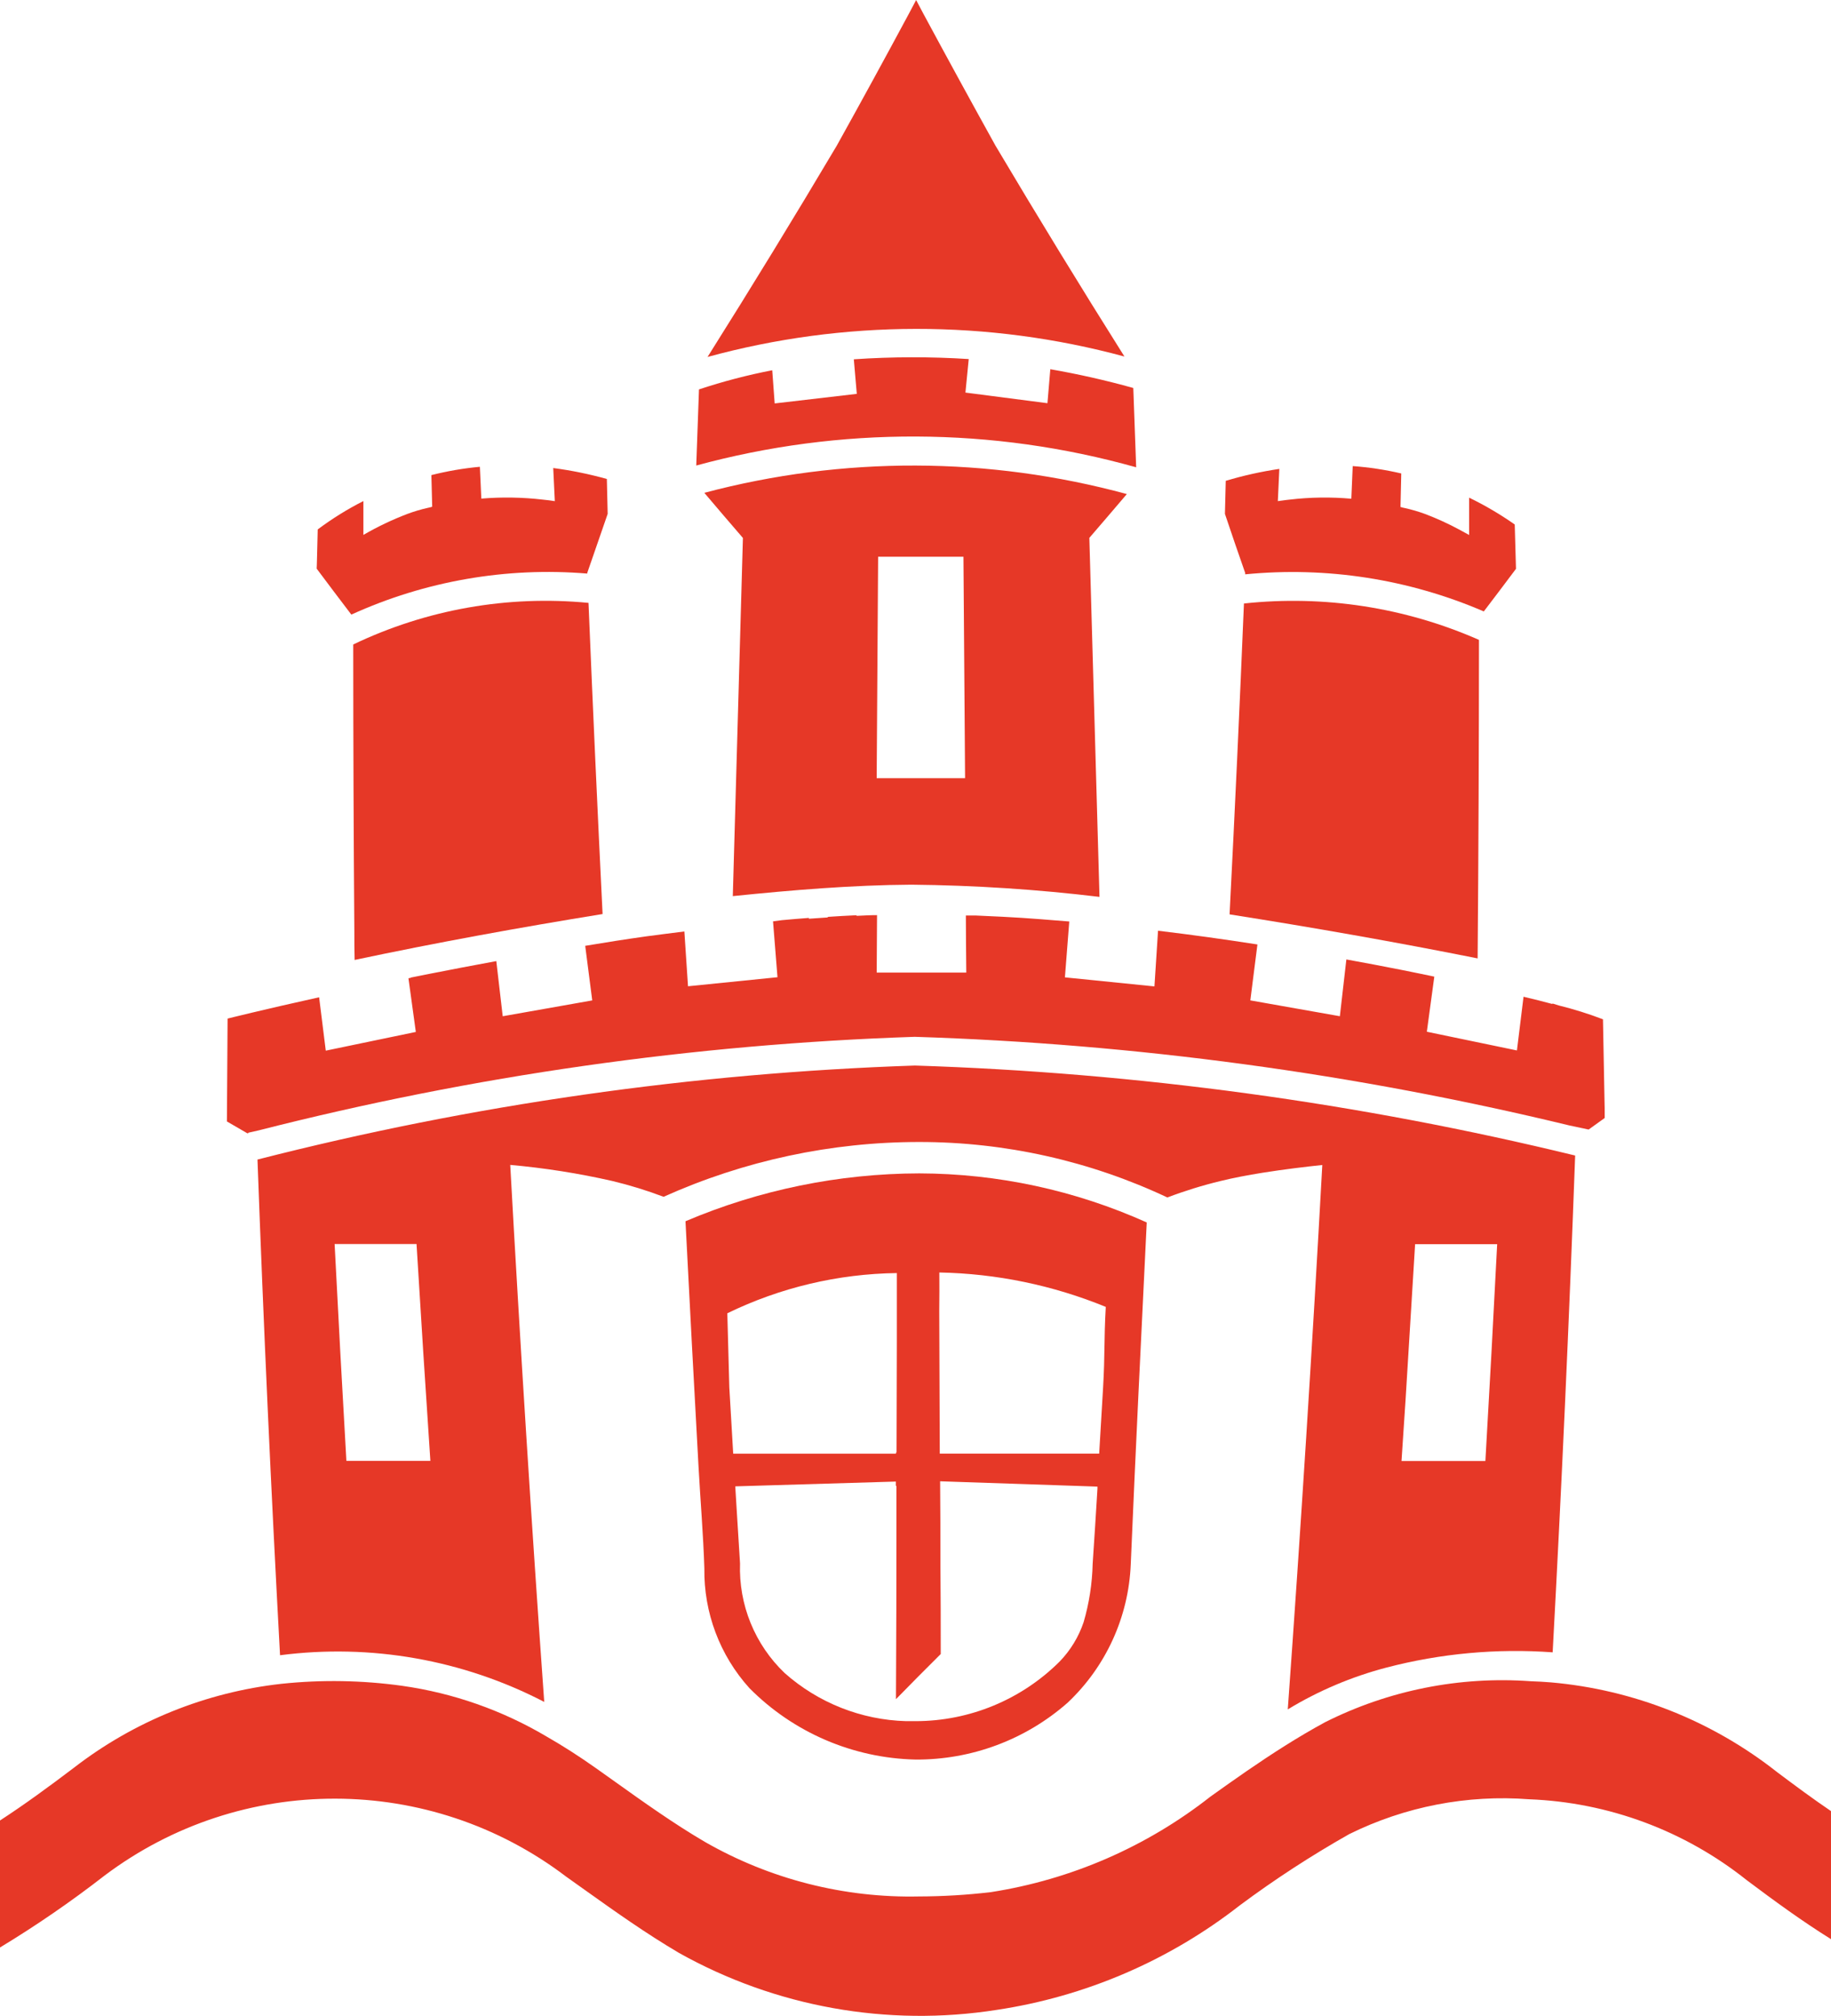
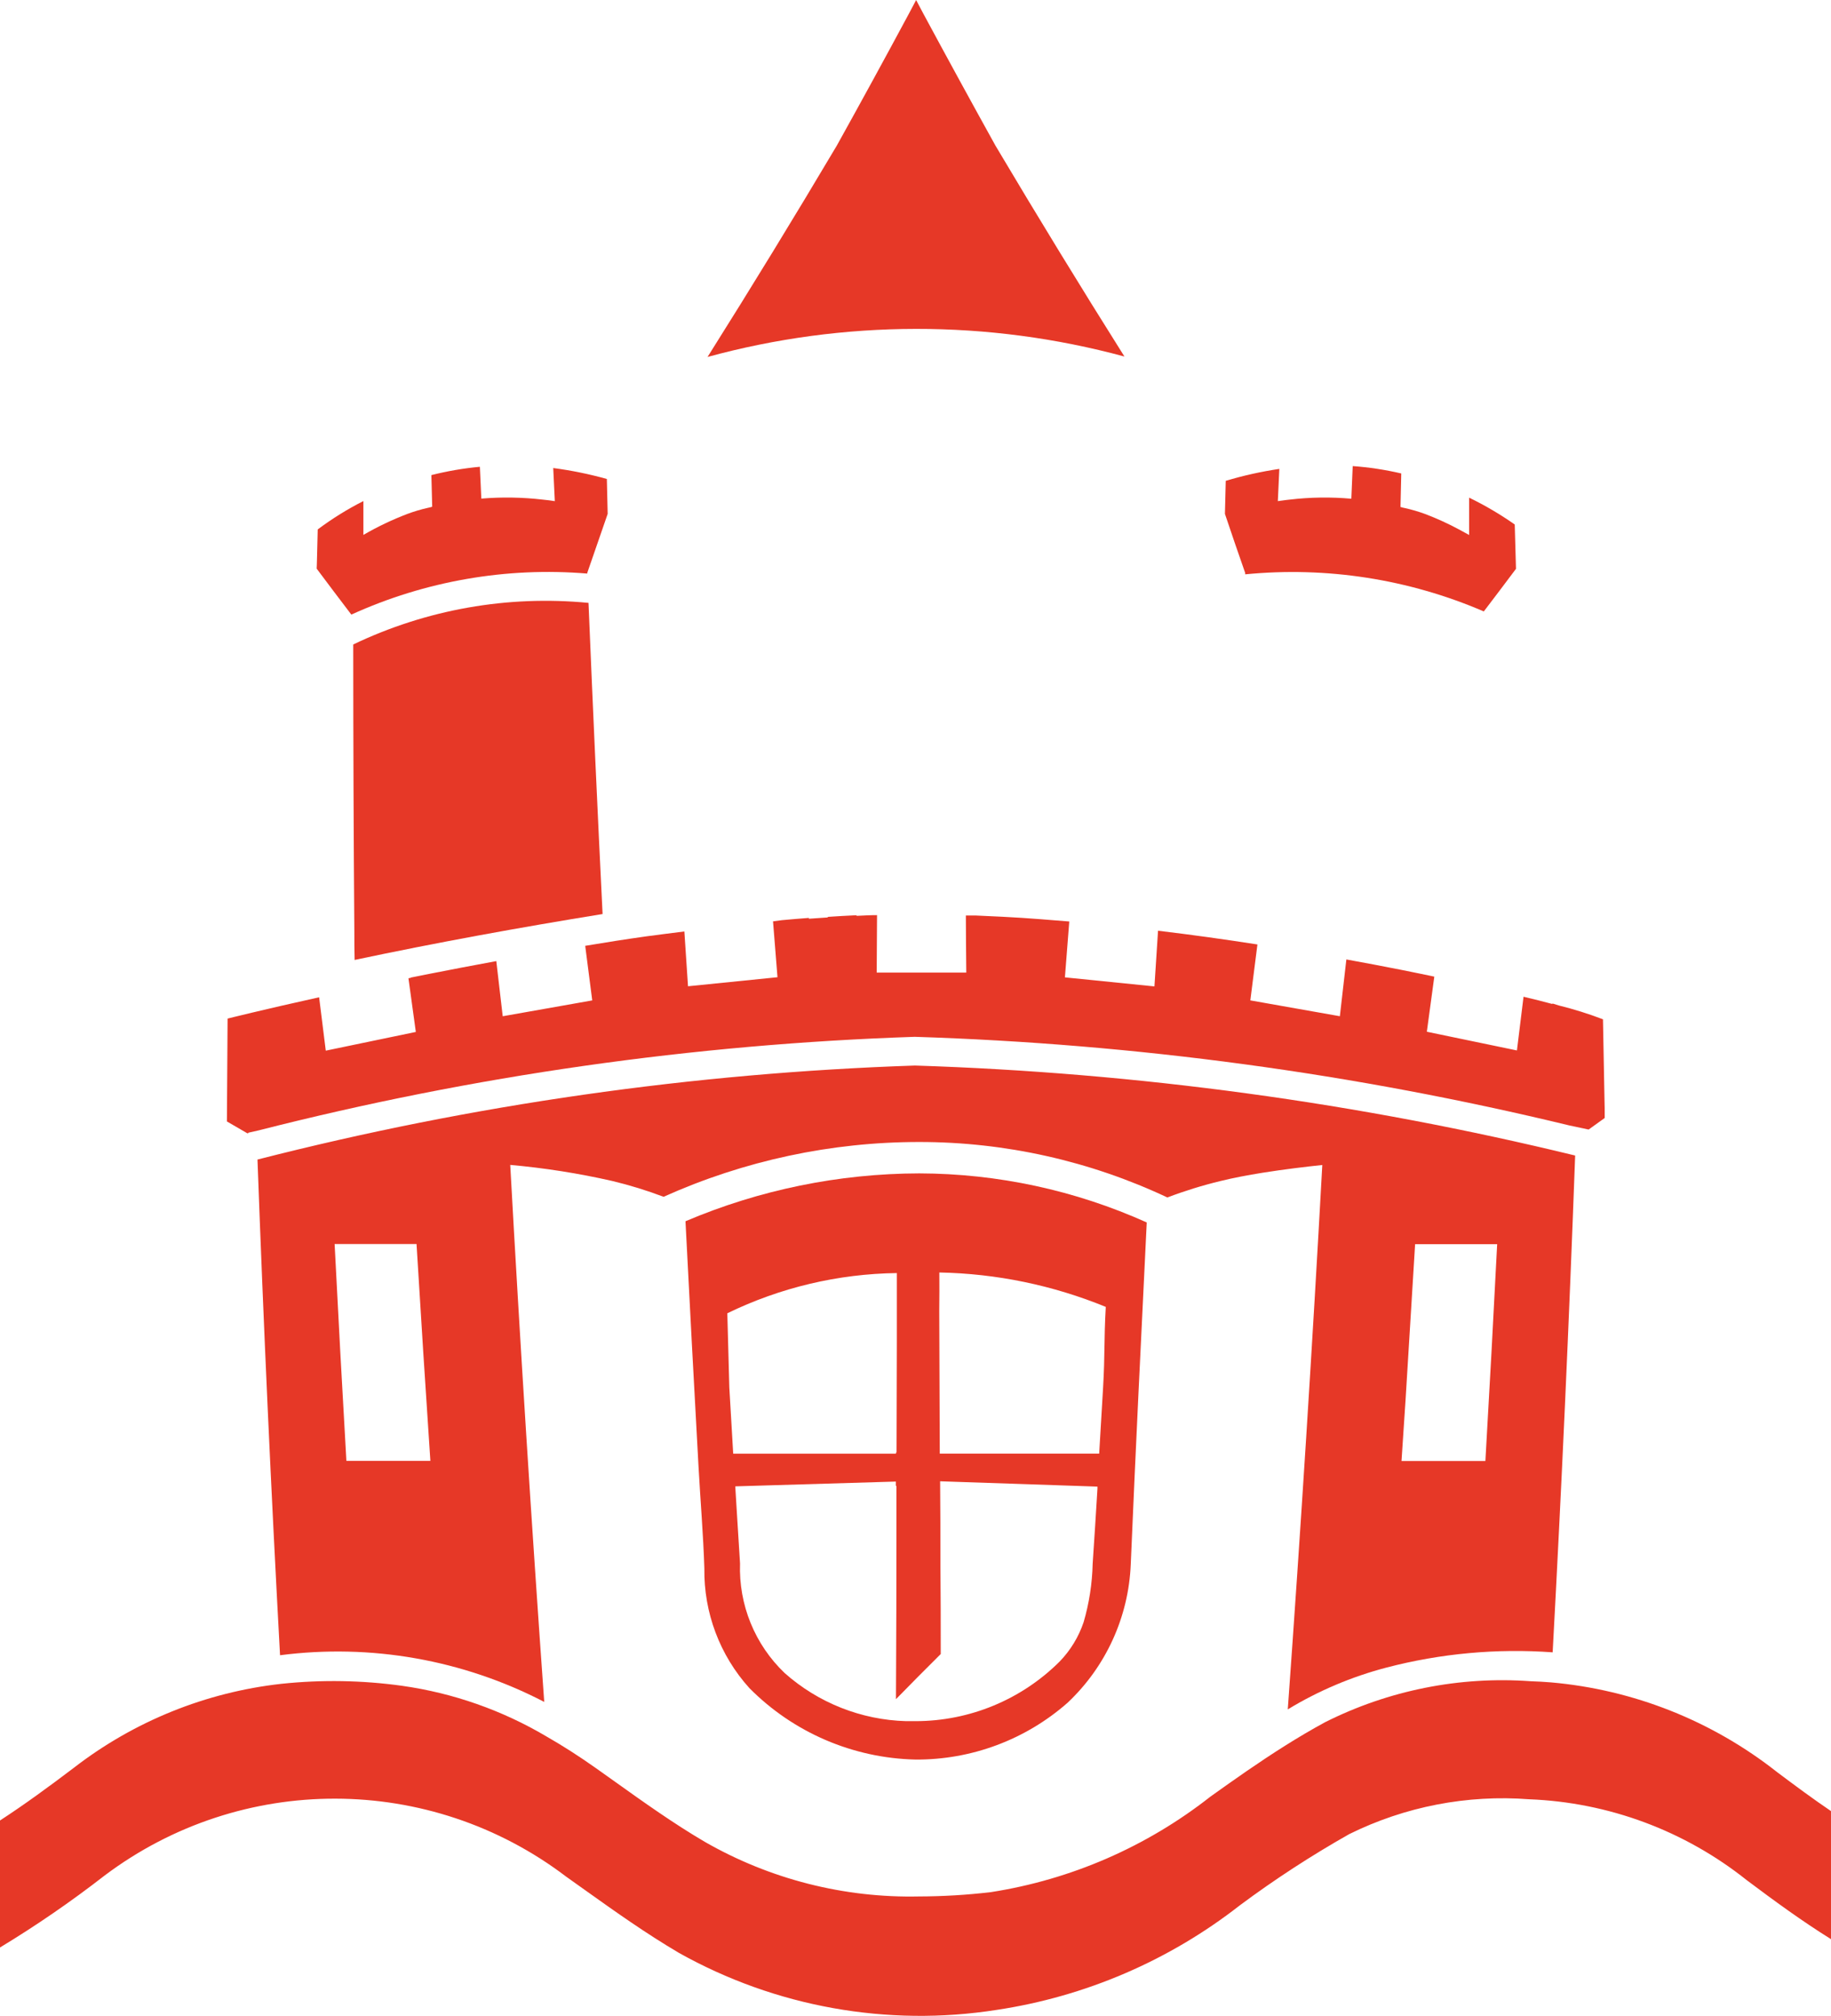
<svg xmlns="http://www.w3.org/2000/svg" version="1.1" id="Ebene_1" x="0px" y="0px" width="159.836px" height="176px" viewBox="0 0 159.836 176" style="enable-background:new 0 0 159.836 176;" xml:space="preserve">
  <style type="text/css">
	.st0{fill:#E63827;}
</style>
  <path id="Pfad_6" class="st0" d="M155.139,154.725c-5.676-4.482-12.539-7.207-19.743-7.84  c-0.589-0.046-1.179-0.084-1.772-0.101c-6.197-0.45-12.4,0.786-17.951,3.577  c-1.187,0.644-2.349,1.333-3.486,2.048c-2.282,1.434-4.459,2.972-6.537,4.459  c-5.567,4.373-12.164,7.241-19.158,8.33c-2.081,0.246-4.174,0.371-6.269,0.376  c-6.554,0.142-13.022-1.509-18.707-4.773c-2.717-1.596-5.32-3.452-7.836-5.249  l-1.693-1.204c-1.45-1.024-2.871-1.935-4.276-2.738  c-3.868-2.293-8.152-3.797-12.605-4.426c-3.491-0.486-7.027-0.545-10.532-0.176  c-6.603,0.733-12.876,3.27-18.13,7.335C4.267,155.992,2.148,157.546,0,158.942  v11.088c3.157-1.912,6.201-4.005,9.115-6.269  c11.942-9,28.411-8.963,40.314,0.088l1.672,1.191  c2.595,1.851,5.283,3.762,8.167,5.462c8.424,4.72,18.19,6.473,27.73,4.978  c7.748-1.162,15.063-4.307,21.235-9.132c3.049-2.268,6.238-4.344,9.546-6.215  c4.868-2.408,10.295-3.459,15.71-3.043c6.918,0.267,13.569,2.739,18.983,7.055  c2.416,1.814,4.827,3.577,7.364,5.157v-11.18  C158.286,157.07,156.736,155.925,155.139,154.725z" />
  <path id="Pfad_7" class="st0" d="M21.7,98.889l0.89-0.201  c18.735-4.78,37.933-7.518,57.258-8.166c19.268,0.609,38.421,3.202,57.157,7.74  l1.672,0.355l1.404-1.007c0-0.702,0-1.053-0.021-1.76l0,0  c-0.05-2.742-0.075-4.113-0.13-6.858c-1.255-0.479-2.537-0.881-3.841-1.204  l-0.527-0.163c0-0.033,0-0.054,0-0.088l0,0c0,0.037,0,0.054,0,0.088h-0.058v0.029  c-0.757-0.201-1.592-0.418-2.508-0.631c-0.226,1.876-0.343,2.813-0.577,4.689  L124.555,90.078c0.263-1.927,0.393-2.888,0.652-4.81l-1.22-0.255l-1.672-0.339  c-1.53-0.301-3.135-0.61-4.785-0.907c-0.226,1.985-0.339,2.976-0.568,4.957  l-7.815-1.383c0.251-1.952,0.376-2.926,0.619-4.882  c-2.881-0.451-5.773-0.851-8.676-1.199c-0.121,1.944-0.184,2.926-0.314,4.861  l-7.815-0.79c0.155-1.952,0.23-2.926,0.38-4.877  c-0.836-0.071-1.672-0.138-2.508-0.201l-1.638-0.117l-1.672-0.096  c-0.782-0.042-1.571-0.071-2.34-0.109h-0.163c-0.234,0-0.472,0-0.706,0  c0,1.994,0.025,2.988,0.037,4.982h-7.82l0.029-5.015  c-0.598,0-1.187,0.033-1.789,0.063c0-0.021,0-0.033,0-0.054  c-0.836,0.039-1.672,0.086-2.508,0.142v0.05l-1.651,0.113v-0.071  c-0.773,0.058-1.559,0.121-2.349,0.196l-0.782,0.105  c0.155,1.952,0.23,2.926,0.389,4.877l-7.811,0.79  c-0.13-1.914-0.192-2.871-0.318-4.785c-1.087,0.138-2.177,0.272-3.26,0.418l0,0  c-1.814,0.255-3.619,0.535-5.396,0.836c0.242,1.906,0.368,2.859,0.614,4.765  l-7.815,1.383c-0.226-1.927-0.339-2.888-0.56-4.815  c-2.006,0.368-3.945,0.74-5.788,1.103l0,0l-1.672,0.334v0.021l-0.209,0.042  c0.255,1.872,0.385,2.809,0.644,4.685l-7.861,1.634  c-0.234-1.864-0.351-2.796-0.581-4.66c-4.919,1.087-7.991,1.86-7.991,1.86  c-0.025,2.992-0.045,5.986-0.059,8.981l1.81,1.049L21.7,98.889z" />
  <path id="Pfad_8" class="st0" d="M30.836,56.267c0,8.345,0.032,16.69,0.096,25.035  c0,0.999,0,1.496,0.025,2.508c7.18-1.521,14.402-2.834,21.645-4.008  c-0.446-9.055-0.855-18.111-1.229-27.166  C44.324,51.952,37.223,53.208,30.836,56.267z" />
  <path id="Pfad_9" class="st0" d="M51.265,50.077V50.015c0.719-2.06,1.074-3.089,1.781-5.149  v-0.025c-0.029-1.208-0.042-1.814-0.071-3.022  c-1.536-0.43-3.1-0.749-4.681-0.957c0.054,1.158,0.084,1.734,0.138,2.892  c-0.322-0.054-0.677-0.096-1.049-0.134c-1.782-0.207-3.579-0.237-5.366-0.088  c-0.05-1.112-0.075-1.672-0.126-2.779c-1.428,0.132-2.843,0.375-4.234,0.727  c0.029,1.103,0.042,1.672,0.071,2.763c-0.119,0.038-0.241,0.069-0.364,0.092  c-0.609,0.136-1.208,0.313-1.793,0.531c-1.331,0.507-2.618,1.12-3.849,1.835  c0-1.183,0-1.772,0-2.955c-1.398,0.709-2.732,1.538-3.987,2.478  c-0.037,1.337-0.079,3.419-0.092,3.423c1.199,1.605,1.806,2.407,3.026,4.012  C37.115,50.724,44.206,49.491,51.265,50.077z" />
-   <path id="Pfad_10" class="st0" d="M61.483,43.027c1.337,1.576,2.01,2.365,3.369,3.941  l-0.882,31.27c5.199-0.531,10.419-0.966,15.581-0.999  c5.492,0.053,10.977,0.409,16.429,1.066c-0.295-10.443-0.591-20.891-0.886-31.345  c1.317-1.53,1.973-2.295,3.273-3.824C86.296,39.853,73.573,39.816,61.483,43.027z   M76.529,67.94c0.042-6.445,0.084-12.889,0.126-19.334h7.448  c0.047,6.445,0.095,12.889,0.142,19.334H76.529z" />
  <path id="Pfad_11" class="st0" d="M98.157,31.128c-3.834-6.091-7.587-12.229-11.259-18.414  c-2.112-3.812-4.202-7.636-6.269-11.472l-0.543-1.024L79.973,0l-0.113,0.217  L79.317,1.241c-2.062,3.839-4.152,7.664-6.269,11.472  c-3.68,6.202-7.442,12.353-11.284,18.452  C73.674,27.911,86.239,27.898,98.157,31.128z" />
-   <path id="Pfad_12" class="st0" d="M99.181,40.799l-0.251-6.925  c-2.385-0.667-4.803-1.214-7.243-1.638c-0.1,1.187-0.15,1.78-0.251,2.967  l-7.159-0.928c0.117-1.166,0.175-1.751,0.288-2.926  c-3.34-0.214-6.691-0.207-10.031,0.021c0.105,1.208,0.155,1.81,0.259,3.017  l-7.168,0.836c-0.084-1.158-0.13-1.739-0.213-2.896  c-2.166,0.418-4.302,0.976-6.395,1.672c-0.096,2.658-0.142,3.987-0.238,6.645  C73.358,37.216,86.631,37.269,99.181,40.799z" />
  <path id="Pfad_13" class="st0" d="M108.698,50.023c0,0.046,0,0.071,0,0.121  c7.106-0.699,14.273,0.415,20.83,3.239c1.133-1.488,1.693-2.232,2.809-3.72  c0,0-0.075-2.604-0.109-3.87c-1.263-0.887-2.595-1.671-3.983-2.345  c0,1.304,0,1.956,0,3.26l0,0c-0.305-0.163-0.606-0.326-0.903-0.493  c-0.952-0.511-1.936-0.959-2.947-1.342c-0.58-0.213-1.173-0.386-1.776-0.518l0,0  c-0.123-0.024-0.244-0.054-0.364-0.092c0.029-1.166,0.042-1.751,0.067-2.926  c-1.394-0.326-2.811-0.541-4.238-0.644c-0.046,1.141-0.071,1.709-0.121,2.85  c-1.788-0.16-3.588-0.135-5.37,0.075c-0.23,0.025-0.451,0.05-0.669,0.084  l-0.376,0.05c0.054-1.124,0.079-1.672,0.13-2.813  c-1.582,0.234-3.145,0.582-4.677,1.041c-0.029,1.145-0.042,1.718-0.071,2.863  v0.025C107.624,46.93,107.979,47.963,108.698,50.023z" />
-   <path id="Pfad_14" class="st0" d="M108.589,52.69c-0.373,9.047-0.791,18.094-1.254,27.141  c7.243,1.141,14.465,2.407,21.654,3.845c0.075-9.27,0.114-18.54,0.117-27.81  C122.663,53.03,115.588,51.935,108.589,52.69z" />
  <path id="Pfad_15" class="st0" d="M60.977,128.036c0.163,2.967,0.418,5.993,0.51,8.898  c-0.057,3.854,1.347,7.587,3.929,10.448c3.843,3.881,9.042,6.118,14.502,6.24  c4.885,0.032,9.611-1.734,13.278-4.961c3.342-3.15,5.32-7.482,5.512-12.07  c0.418-9.93,0.911-19.906,1.396-29.862c-6.247-2.809-13.015-4.269-19.865-4.284  c-7.011,0.016-13.947,1.437-20.4,4.179  C60.203,113.768,60.582,120.906,60.977,128.036z M82,111.097  c4.987,0.094,9.913,1.112,14.528,3.005c-0.167,2.955-0.063,4.079-0.234,7.03  c-0.067,1.158-0.1,1.739-0.171,2.896c-0.058,0.961-0.116,1.922-0.171,2.884  H82.037c-0.014-4.155-0.029-8.309-0.046-12.463l0,0  c0.017-1.337,0.013-2.006,0.008-3.348V111.097z M82.121,144.415  c0-3.139,0-4.71-0.029-7.849l0,0c0-2.896,0-4.342-0.025-7.239l13.734,0.464  c0,0.063,0,0.13,0,0.192c-0.138,2.173-0.263,4.363-0.418,6.549  c-0.039,1.727-0.305,3.441-0.79,5.099c-0.434,1.284-1.147,2.457-2.09,3.431  c-3.336,3.329-7.855,5.201-12.568,5.207c-0.272,0-0.552,0-0.836,0  c-3.92-0.11-7.676-1.599-10.607-4.204c-2.602-2.488-4.018-5.969-3.891-9.567l0,0  c-0.086-1.365-0.171-2.729-0.255-4.092c-0.053-0.864-0.106-1.729-0.159-2.595  v-0.042l14.018-0.418c0,0.159,0,0.238,0,0.393l0.05-0.025c0,1.3,0,1.948,0,3.247l0,0  c0,5.127-0.014,10.255-0.042,15.384c1.559-1.601,2.345-2.378,3.904-3.937H82.121z   M78.289,111.143v5.964l0,0l-0.025,9.705h-0.05c0,0.042,0,0.063,0,0.105h-14.21  c-0.058-0.978-0.116-1.953-0.171-2.926c-0.067-1.141-0.1-1.709-0.167-2.85  c-0.071-2.591-0.109-3.891-0.175-6.482c4.615-2.246,9.668-3.444,14.799-3.511  V111.143z" />
  <path id="Pfad_16" class="st0" d="M121.023,145.593c4.733-1.237,9.636-1.687,14.515-1.333  c0.783-14.452,1.438-28.91,1.964-43.374c-18.889-4.601-38.203-7.234-57.634-7.857  c-19.371,0.651-38.614,3.404-57.391,8.208c0.527,14.433,1.183,28.859,1.969,43.277  c7.923-1.029,15.971,0.393,23.062,4.075c-1.114-15.62-2.104-31.248-2.967-46.884  c2.993,0.266,5.964,0.734,8.894,1.4c1.525,0.365,3.026,0.828,4.493,1.383  c7.018-3.154,14.624-4.785,22.318-4.785c7.488-0.002,14.884,1.652,21.658,4.844  c1.512-0.575,3.058-1.054,4.631-1.434c1.116-0.276,2.399-0.518,3.674-0.723  c1.91-0.305,3.828-0.531,5.22-0.677c-0.869,15.851-1.874,31.694-3.013,47.528  C115.092,147.617,117.992,146.388,121.023,145.593z M122.695,122.26  c0.279-4.544,0.557-9.09,0.836-13.637h7.163  c-0.32,6.314-0.663,12.624-1.028,18.933h-7.322  c0.142-2.115,0.213-3.172,0.351-5.295H122.695z M30.238,127.543  c-0.365-6.311-0.708-12.622-1.028-18.933h7.151  c0.382,6.314,0.784,12.625,1.208,18.933H30.238z" />
</svg>